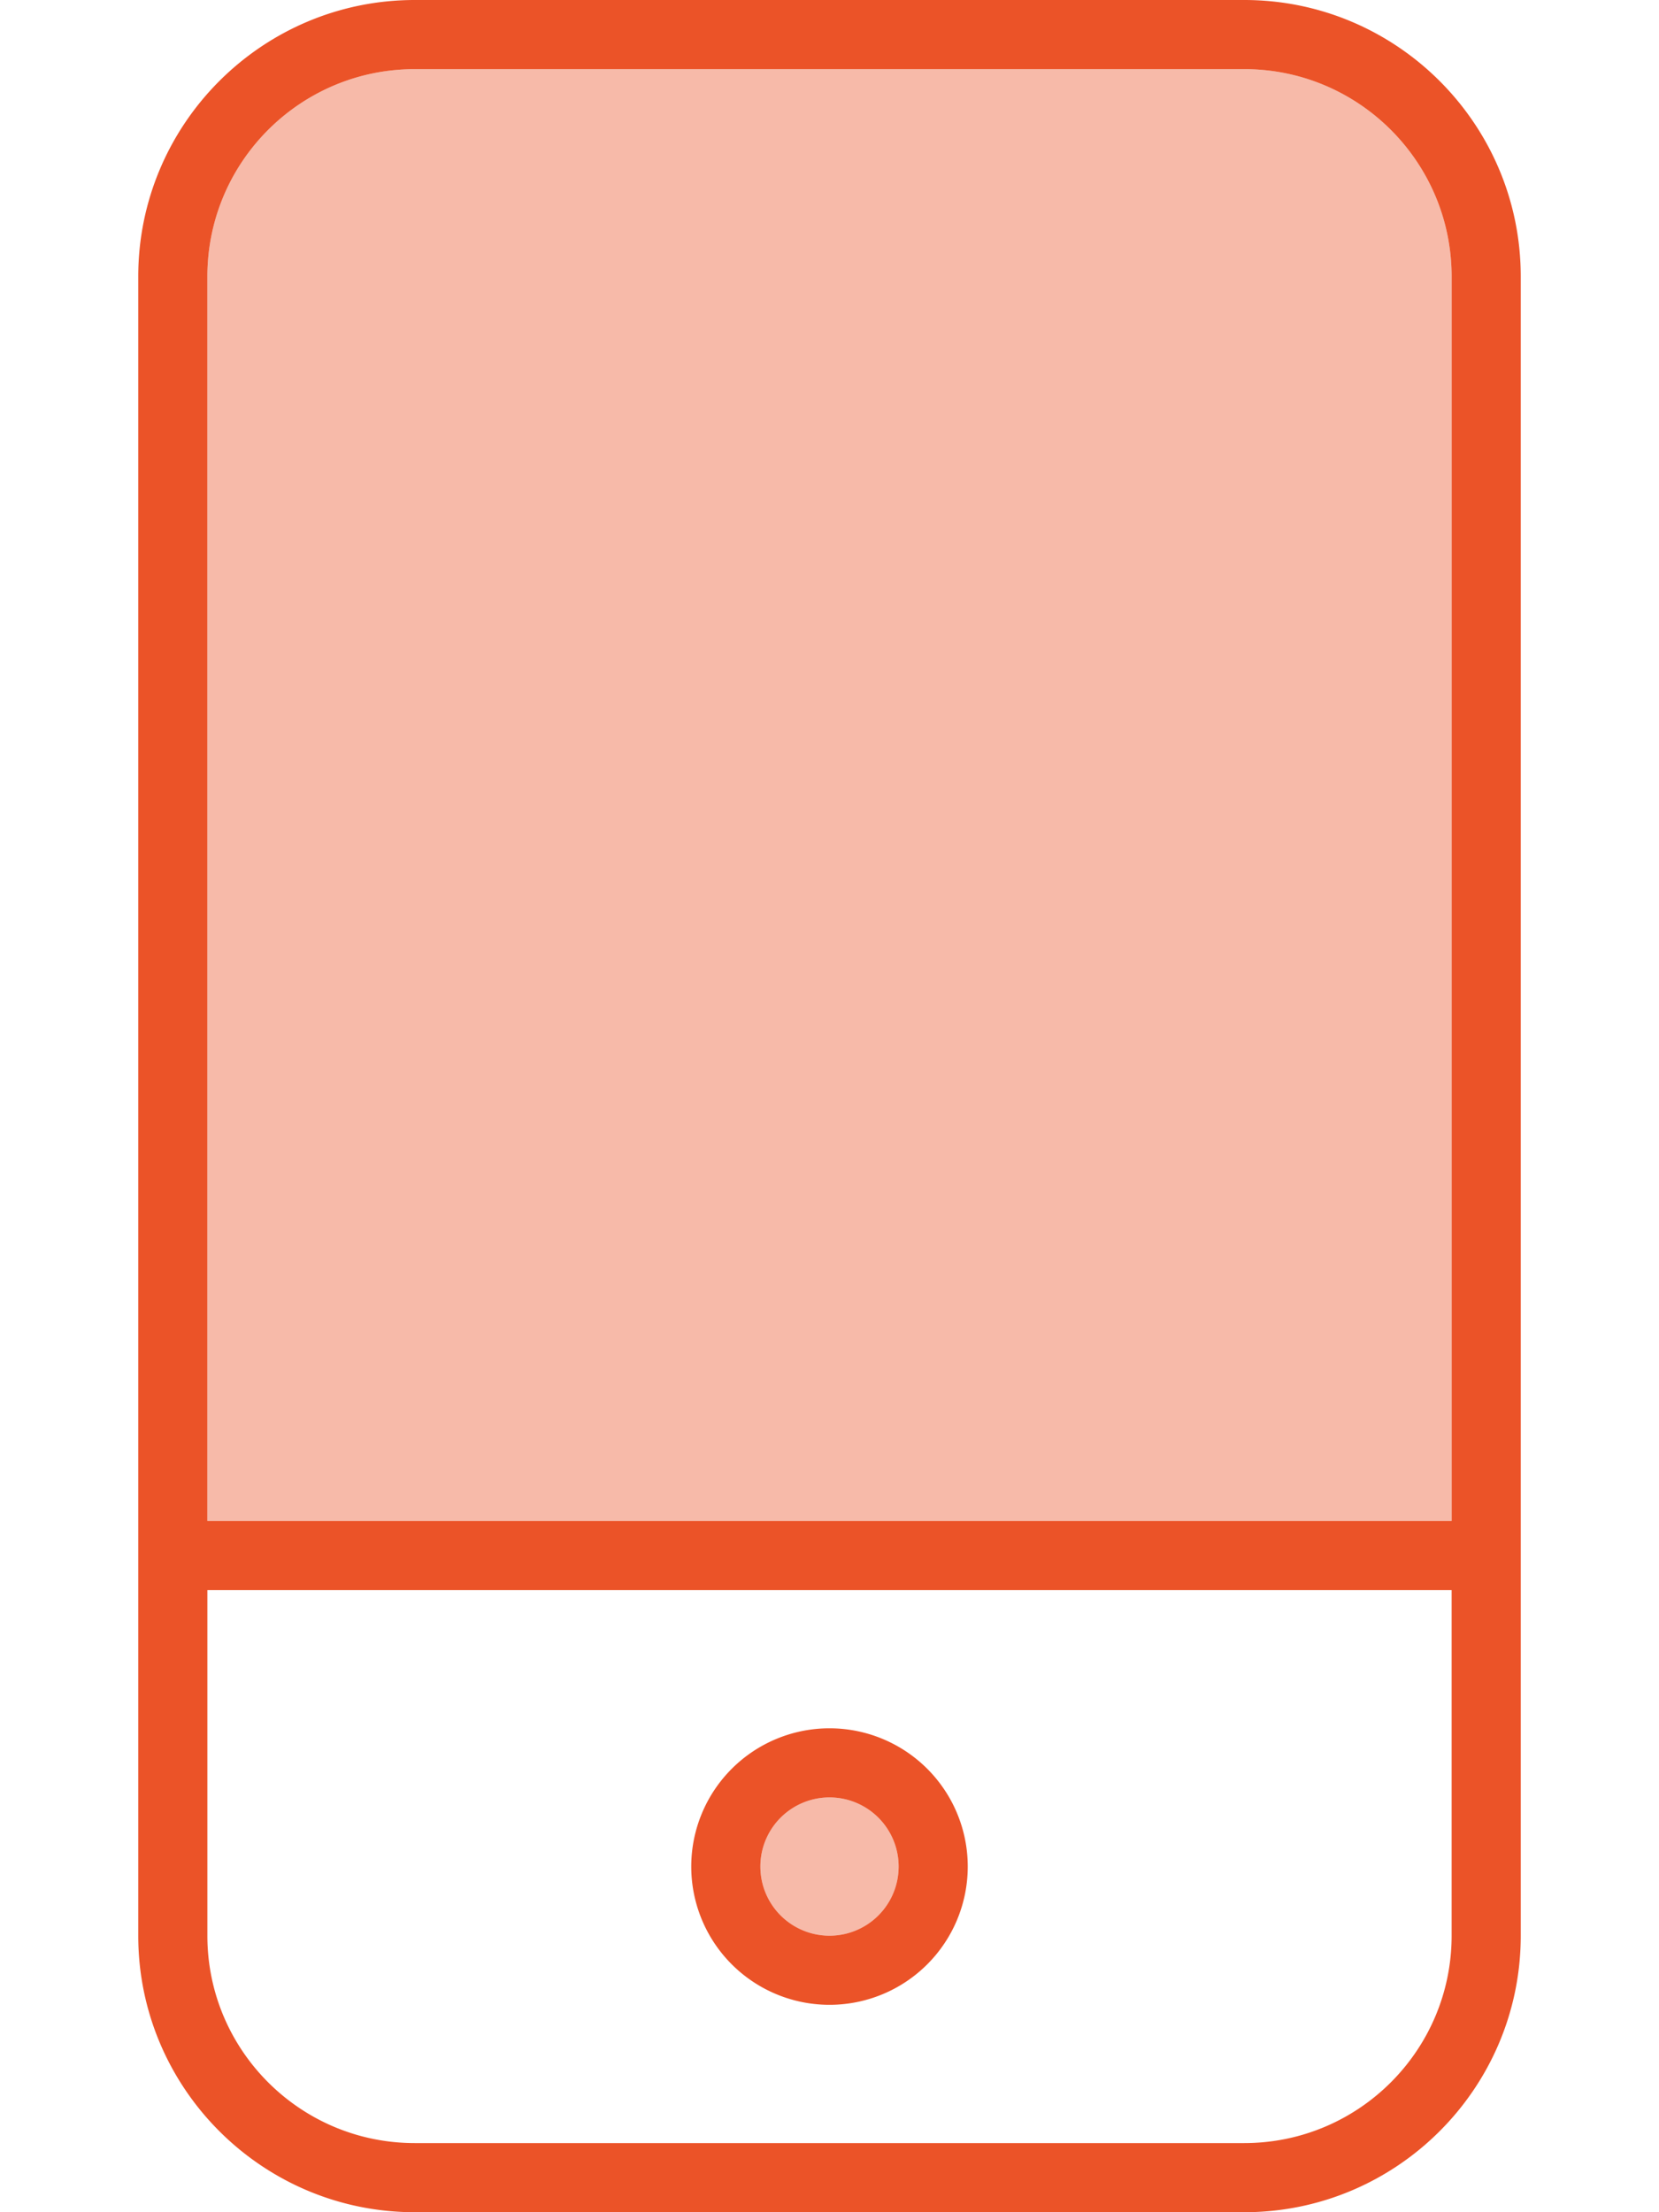
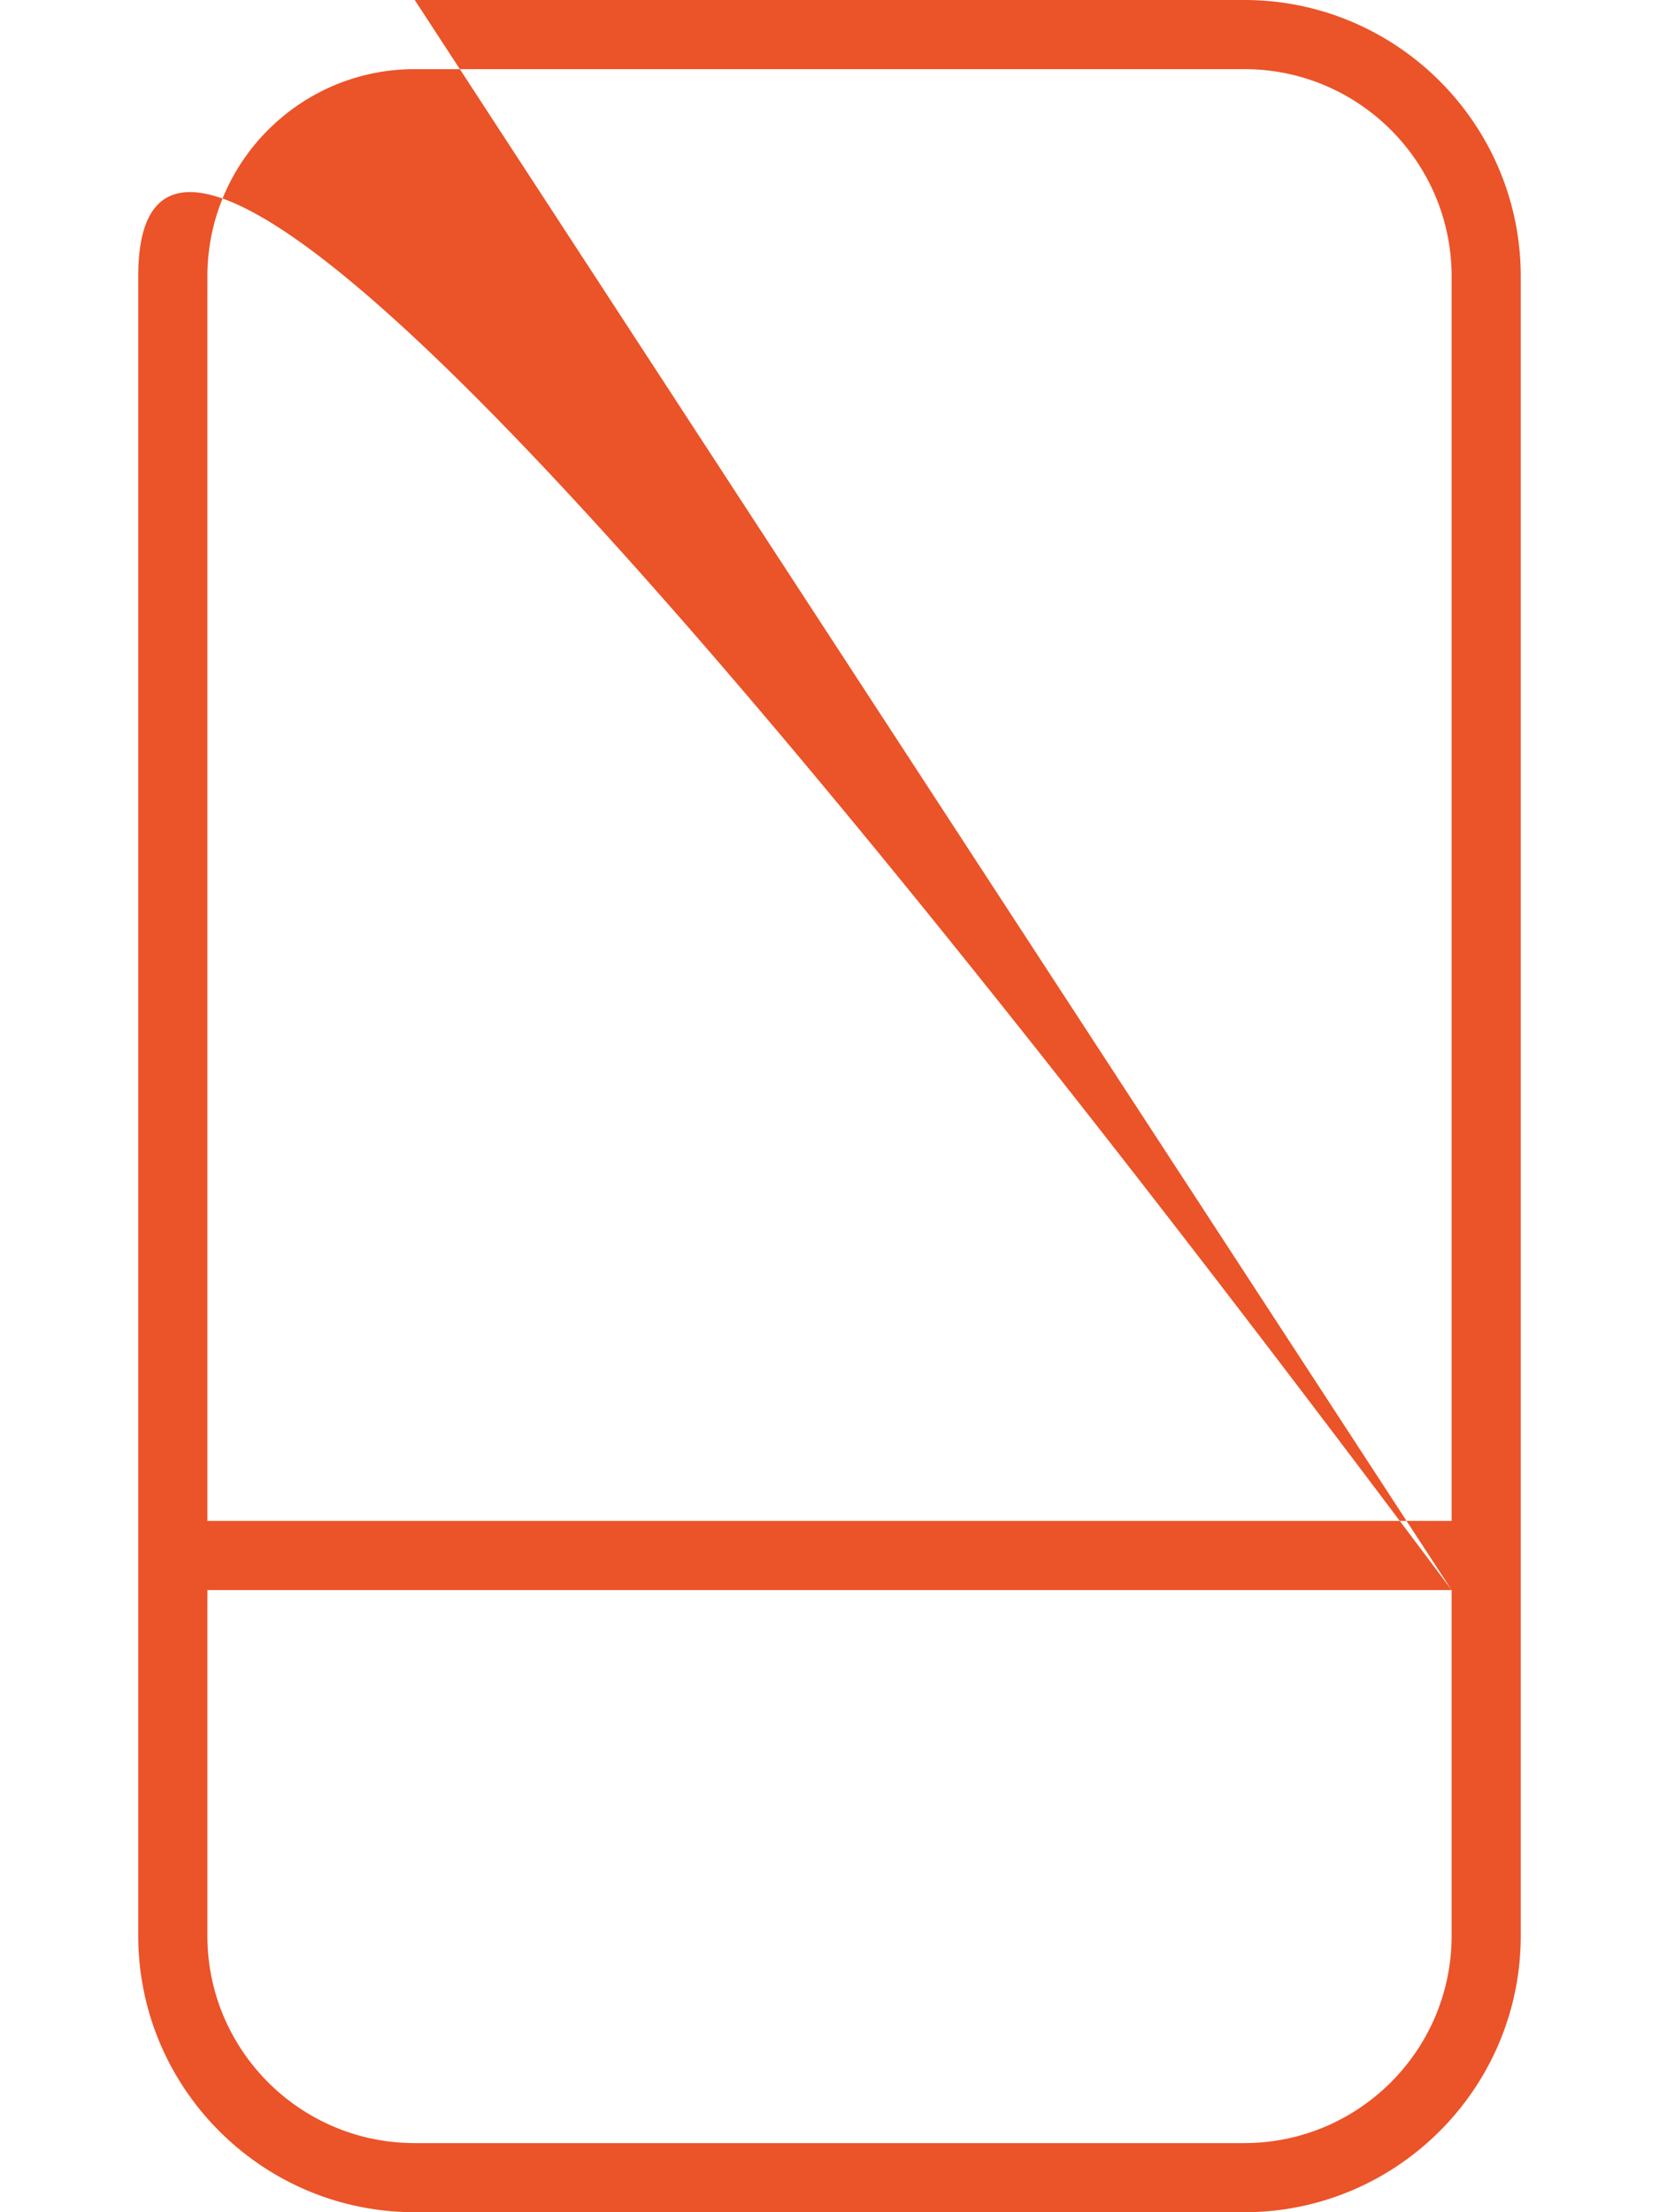
<svg xmlns="http://www.w3.org/2000/svg" viewBox="0 0 384 512">
-   <path class="fa-secondary" opacity=".4" fill="#eb5328" d="M48 64l0 288 288 0 0-288c0-26.5-21.5-48-48-48L96 16C69.5 16 48 37.5 48 64zM176 432a16 16 0 1 0 32 0 16 16 0 1 0 -32 0z" />
-   <path class="fa-primary" fill="#eb5328" d="M288 16c26.5 0 48 21.5 48 48l0 288L48 352 48 64c0-26.5 21.5-48 48-48l192 0zm48 352l0 80c0 26.5-21.5 48-48 48L96 496c-26.5 0-48-21.5-48-48l0-80 288 0zM96 0C60.7 0 32 28.7 32 64l0 384c0 35.3 28.7 64 64 64l192 0c35.3 0 64-28.7 64-64l0-384c0-35.3-28.7-64-64-64L96 0zm96 448a16 16 0 1 1 0-32 16 16 0 1 1 0 32zm-32-16a32 32 0 1 0 64 0 32 32 0 1 0 -64 0z" />
+   <path class="fa-primary" fill="#eb5328" d="M288 16c26.5 0 48 21.5 48 48l0 288L48 352 48 64c0-26.5 21.5-48 48-48l192 0zm48 352l0 80c0 26.5-21.5 48-48 48L96 496c-26.5 0-48-21.5-48-48l0-80 288 0zC60.7 0 32 28.7 32 64l0 384c0 35.3 28.7 64 64 64l192 0c35.3 0 64-28.7 64-64l0-384c0-35.3-28.7-64-64-64L96 0zm96 448a16 16 0 1 1 0-32 16 16 0 1 1 0 32zm-32-16a32 32 0 1 0 64 0 32 32 0 1 0 -64 0z" />
</svg>